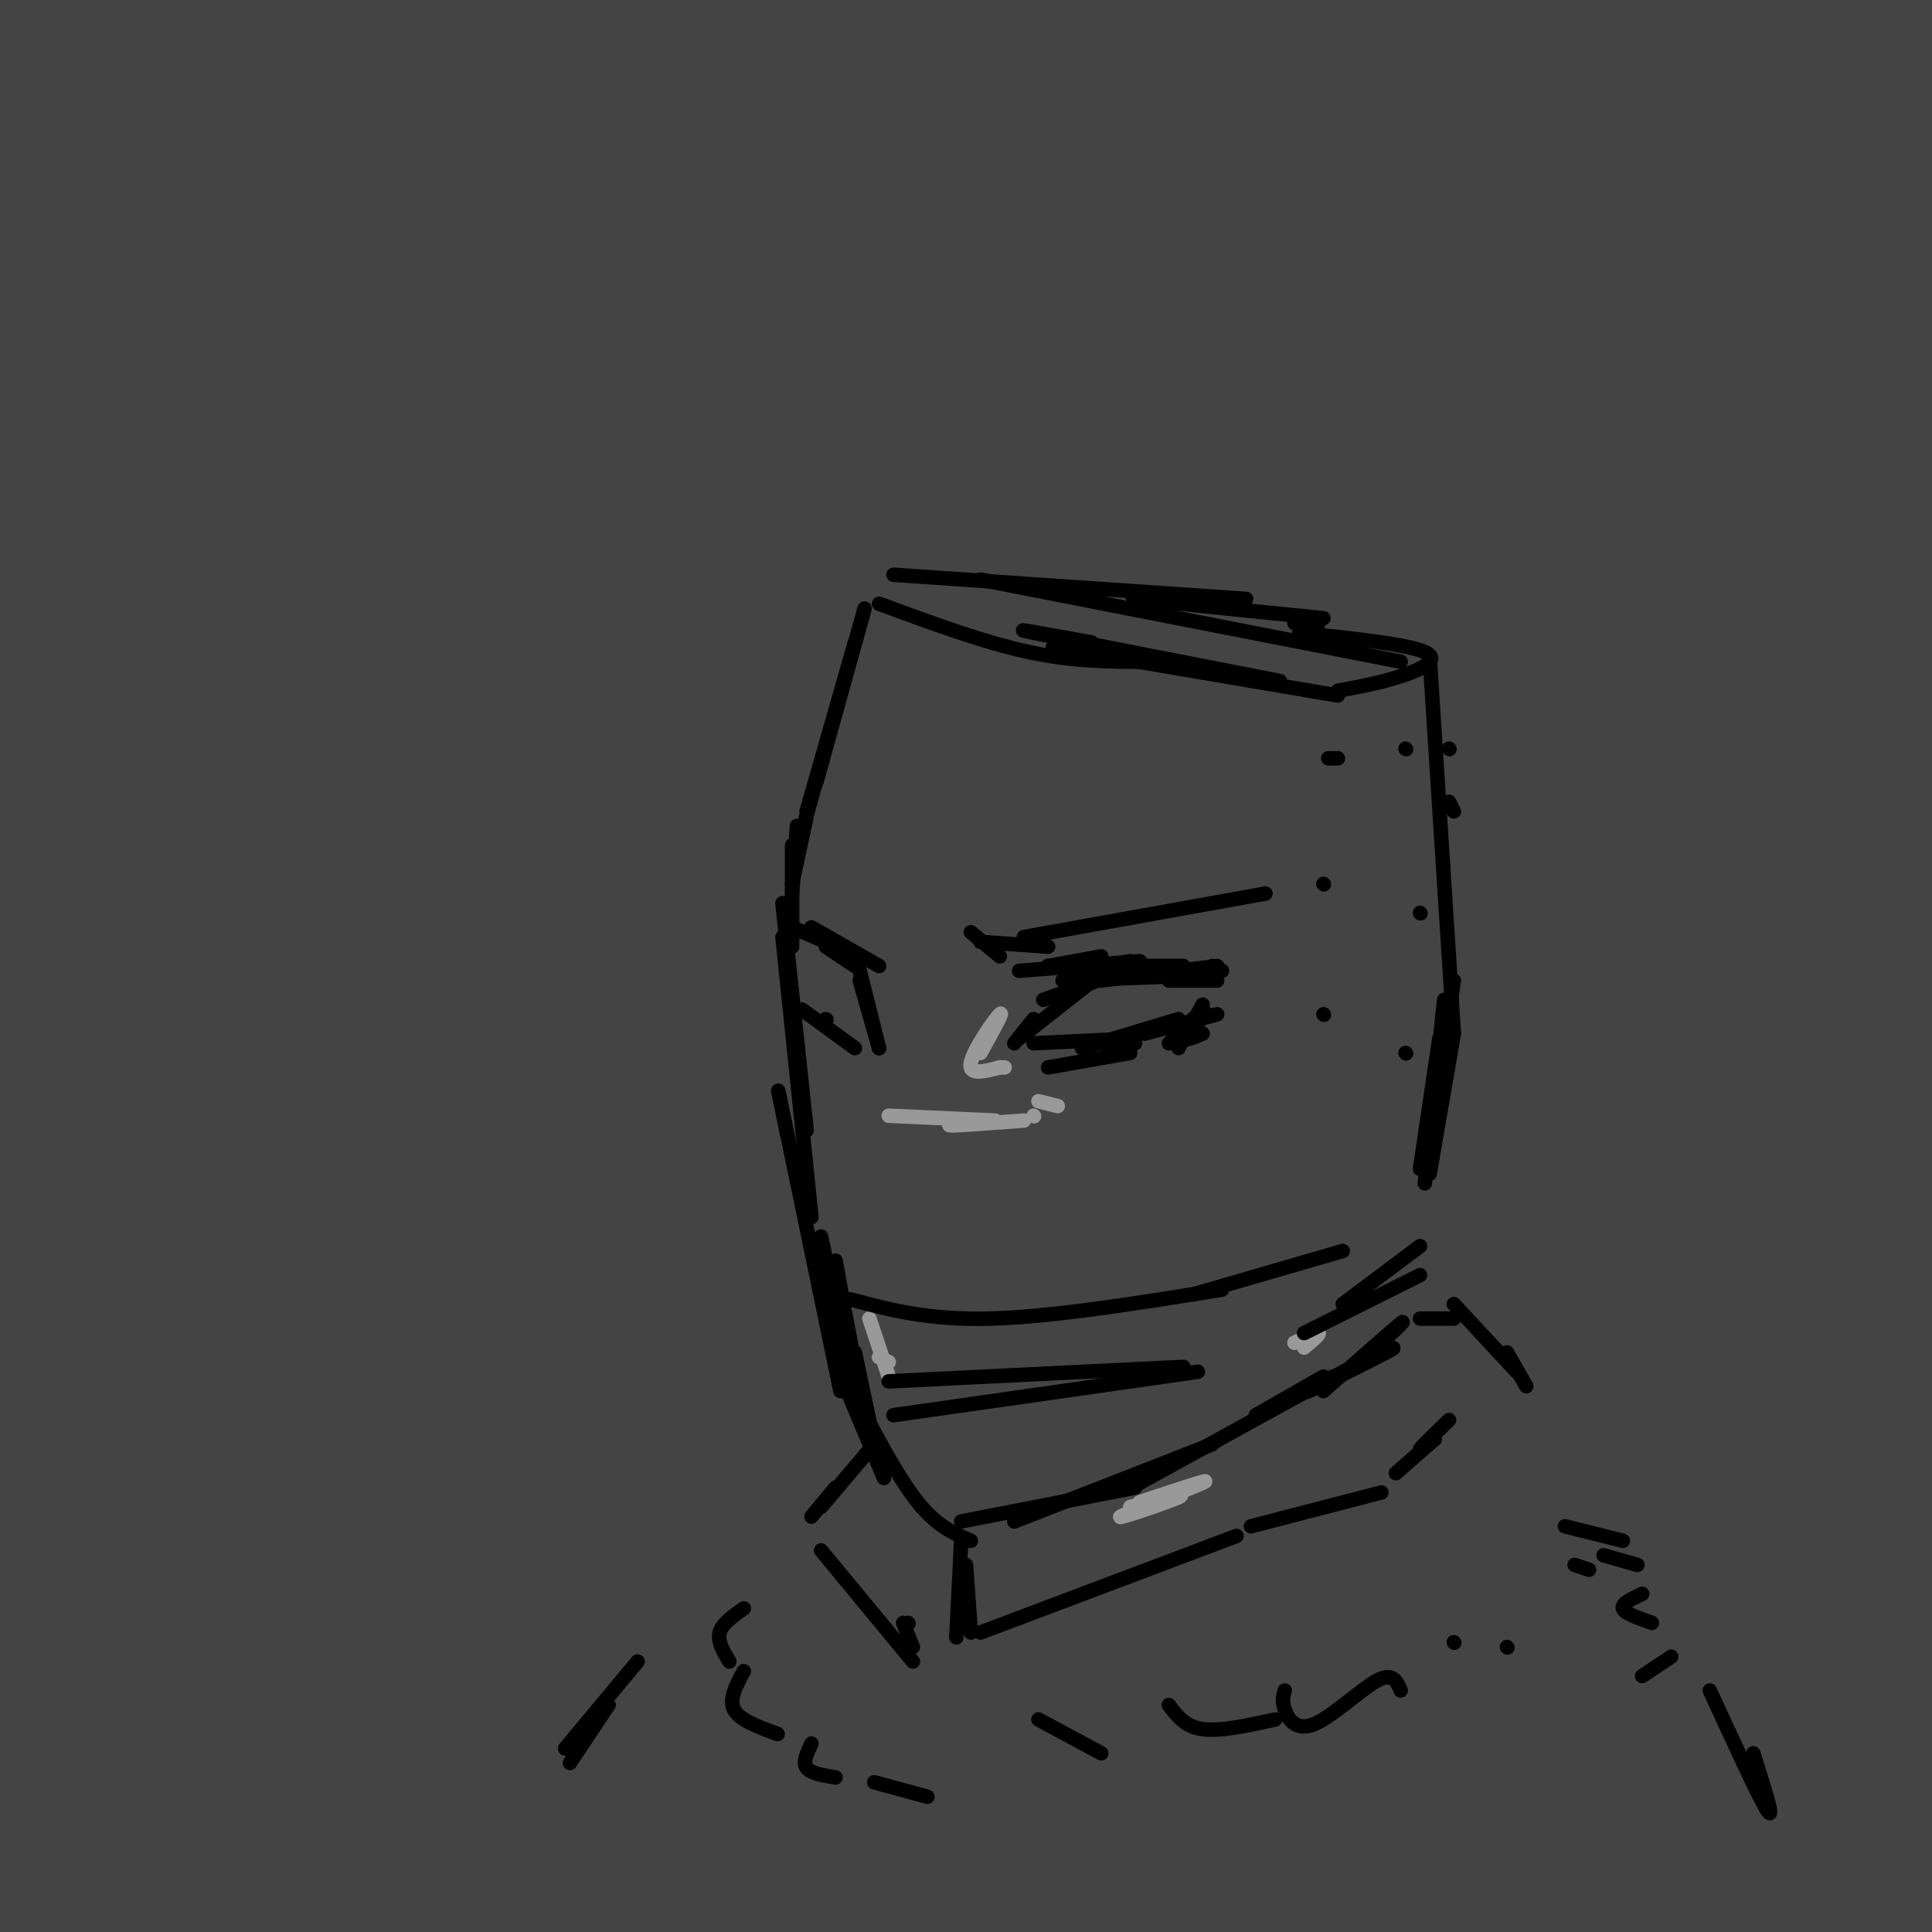
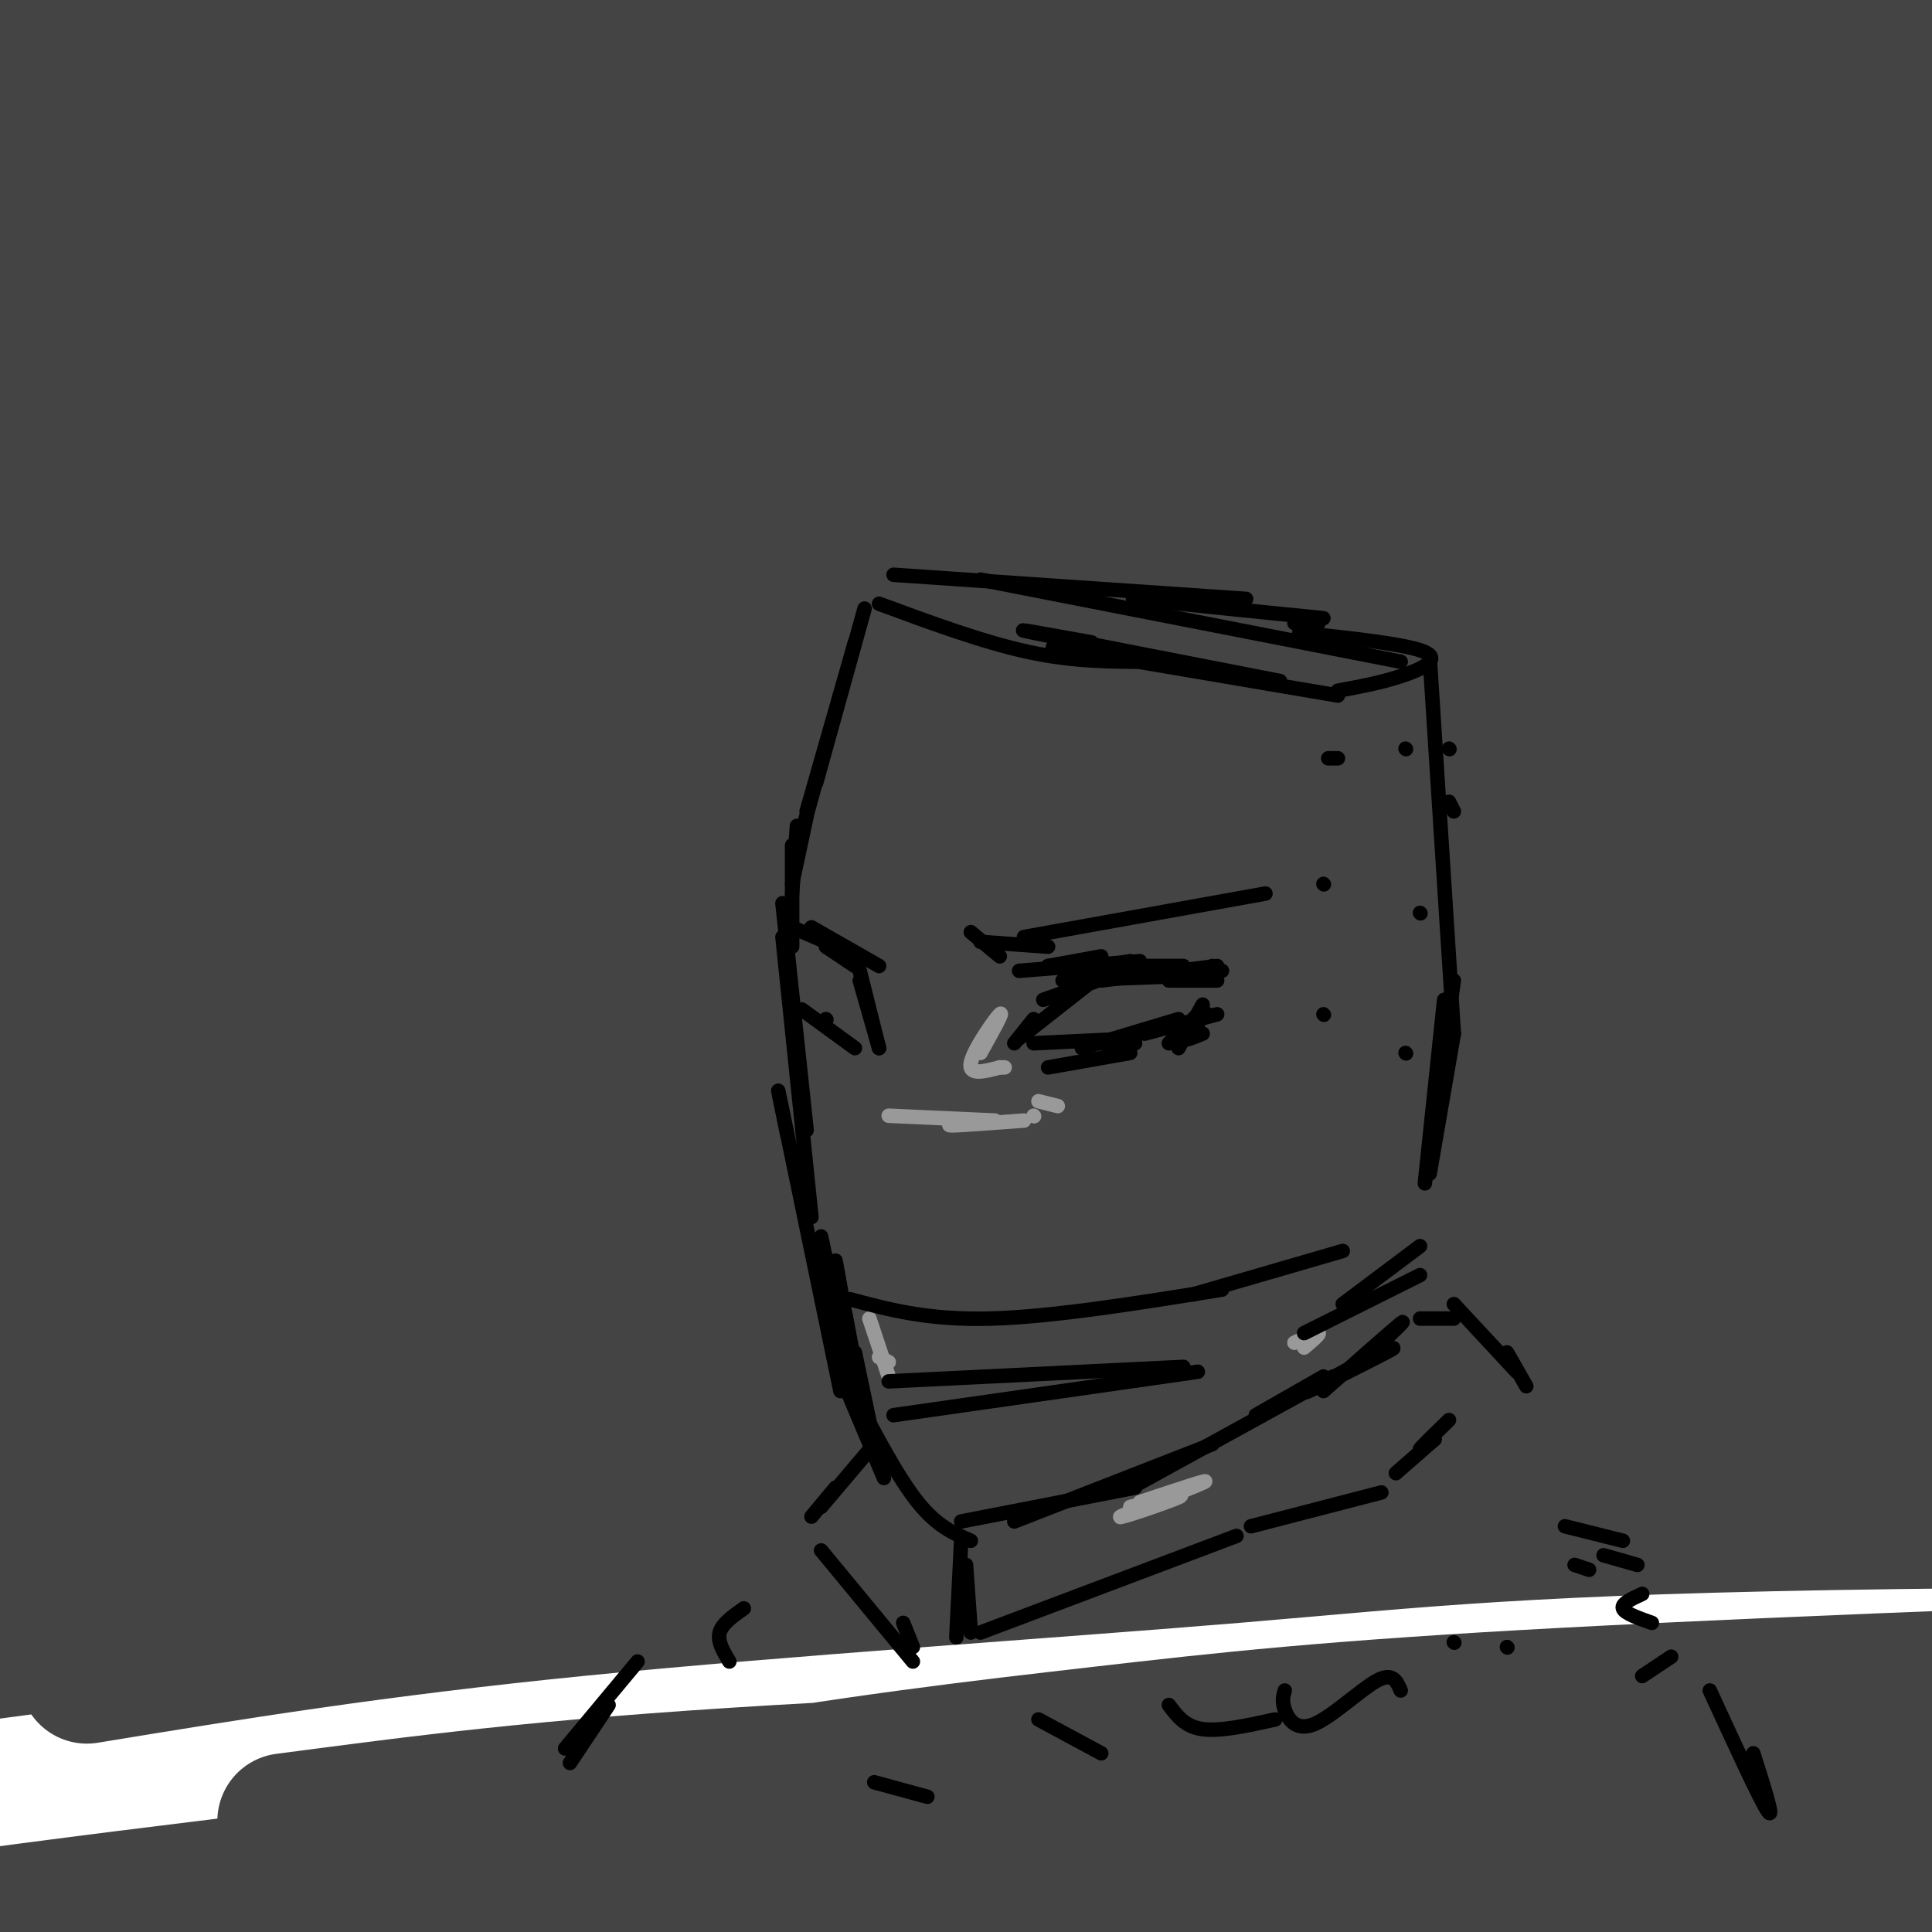
<svg xmlns="http://www.w3.org/2000/svg" viewBox="0 0 400 400" version="1.1">
  <g fill="none" stroke="rgb(68,68,68)" stroke-width="28" stroke-linecap="round" stroke-linejoin="round">
    <path d="M145,66c-86.436,-2.818 -172.873,-5.637 -107,-8c65.873,-2.363 284.054,-4.272 357,-7c72.946,-2.728 0.657,-6.277 -96,-9c-96.657,-2.723 -217.681,-4.622 -263,-6c-45.319,-1.378 -14.931,-2.235 14,-5c28.931,-2.765 56.406,-7.439 78,-10c21.594,-2.561 37.305,-3.009 77,-4c39.695,-0.991 103.372,-2.523 173,0c69.628,2.523 145.208,9.102 88,8c-57.208,-1.102 -247.202,-9.886 -342,-13c-94.798,-3.114 -94.399,-0.557 -94,2" />
    <path d="M30,14c-36.733,1.749 -81.564,5.123 -77,4c4.564,-1.123 58.525,-6.743 125,-11c66.475,-4.257 145.465,-7.150 201,-8c55.535,-0.850 87.614,0.342 130,4c42.386,3.658 95.078,9.782 45,10c-50.078,0.218 -202.926,-5.471 -276,-8c-73.074,-2.529 -66.373,-1.898 -107,1c-40.627,2.898 -128.582,8.064 -140,8c-11.418,-0.064 53.699,-5.358 128,-9c74.301,-3.642 157.784,-5.631 219,-5c61.216,0.631 100.164,3.882 153,8c52.836,4.118 119.559,9.102 71,12c-48.559,2.898 -212.401,3.710 -295,5c-82.599,1.290 -83.954,3.057 -131,11c-47.046,7.943 -139.782,22.062 -177,29c-37.218,6.938 -18.920,6.697 2,6c20.920,-0.697 44.460,-1.848 68,-3" />
    <path d="M-31,68c63.175,-3.920 187.114,-12.221 252,-17c64.886,-4.779 70.720,-6.035 147,-4c76.280,2.035 223.006,7.361 210,9c-13.006,1.639 -185.745,-0.410 -280,0c-94.255,0.410 -110.026,3.278 -148,7c-37.974,3.722 -98.152,8.297 -135,13c-36.848,4.703 -50.368,9.535 -87,15c-36.632,5.465 -96.377,11.565 -13,11c83.377,-0.565 309.876,-7.794 456,-8c146.124,-0.206 211.874,6.613 225,7c13.126,0.387 -26.372,-5.656 -84,-10c-57.628,-4.344 -133.386,-6.989 -195,-7c-61.614,-0.011 -109.083,2.612 -160,7c-50.917,4.388 -105.282,10.542 -150,17c-44.718,6.458 -79.787,13.220 -102,18c-22.213,4.780 -31.568,7.576 -35,10c-3.432,2.424 -0.941,4.474 66,-1c66.941,-5.474 198.330,-18.474 280,-25c81.670,-6.526 113.620,-6.579 165,-6c51.380,0.579 122.190,1.789 193,3" />
    <path d="M574,107c44.883,1.581 60.591,4.034 55,3c-5.591,-1.034 -32.482,-5.554 -92,-9c-59.518,-3.446 -151.665,-5.818 -207,-8c-55.335,-2.182 -73.858,-4.175 -163,2c-89.142,6.175 -248.902,20.516 -267,20c-18.098,-0.516 105.468,-15.891 180,-24c74.532,-8.109 100.031,-8.953 143,-11c42.969,-2.047 103.407,-5.296 150,-7c46.593,-1.704 79.340,-1.864 128,0c48.660,1.864 113.234,5.753 103,5c-10.234,-0.753 -95.276,-6.148 -180,-8c-84.724,-1.852 -169.130,-0.160 -224,1c-54.870,1.160 -80.204,1.790 -152,12c-71.796,10.210 -190.055,30.000 -180,28c10.055,-2.000 148.423,-25.790 232,-38c83.577,-12.210 112.363,-12.840 152,-15c39.637,-2.160 90.127,-5.849 150,-6c59.873,-0.151 129.131,3.238 166,6c36.869,2.762 41.349,4.897 42,7c0.651,2.103 -2.528,4.172 -19,6c-16.472,1.828 -46.236,3.414 -76,5" />
    <path d="M515,76c-50.536,2.961 -138.876,7.862 -186,10c-47.124,2.138 -53.034,1.513 -140,15c-86.966,13.487 -254.990,41.085 -257,43c-2.010,1.915 161.995,-21.853 249,-33c87.005,-11.147 97.011,-9.673 141,-10c43.989,-0.327 121.962,-2.457 200,0c78.038,2.457 156.141,9.499 107,11c-49.141,1.501 -225.527,-2.540 -324,-3c-98.473,-0.460 -119.034,2.662 -161,7c-41.966,4.338 -105.337,9.893 -147,15c-41.663,5.107 -61.620,9.768 -99,16c-37.380,6.232 -92.185,14.036 -34,9c58.185,-5.036 229.359,-22.912 331,-31c101.641,-8.088 133.750,-6.389 168,-7c34.250,-0.611 70.642,-3.534 159,0c88.358,3.534 228.684,13.525 201,15c-27.684,1.475 -223.376,-5.564 -332,-7c-108.624,-1.436 -130.178,2.733 -171,8c-40.822,5.267 -100.911,11.634 -161,18" />
    <path d="M59,152c-56.073,8.148 -115.754,19.520 -160,28c-44.246,8.480 -73.056,14.070 -32,9c41.056,-5.070 151.977,-20.799 248,-31c96.023,-10.201 177.146,-14.874 229,-18c51.854,-3.126 74.437,-4.706 138,-4c63.563,0.706 168.104,3.698 142,4c-26.104,0.302 -182.853,-2.084 -270,-2c-87.147,0.084 -104.692,2.639 -154,9c-49.308,6.361 -130.381,16.527 -209,29c-78.619,12.473 -154.786,27.253 -102,24c52.786,-3.253 234.525,-24.539 337,-34c102.475,-9.461 125.686,-7.096 156,-7c30.314,0.096 67.732,-2.076 140,0c72.268,2.076 179.387,8.399 148,10c-31.387,1.601 -201.279,-1.519 -292,-2c-90.721,-0.481 -102.271,1.678 -158,8c-55.729,6.322 -155.637,16.806 -215,25c-59.363,8.194 -78.182,14.097 -97,20" />
    <path d="M-92,220c37.726,-2.484 180.541,-18.696 274,-28c93.459,-9.304 137.563,-11.702 221,-12c83.437,-0.298 206.207,1.502 214,2c7.793,0.498 -99.390,-0.307 -169,1c-69.610,1.307 -101.645,4.727 -135,7c-33.355,2.273 -68.028,3.401 -142,13c-73.972,9.599 -187.241,27.670 -189,28c-1.759,0.330 107.994,-17.082 195,-27c87.006,-9.918 151.266,-12.341 194,-14c42.734,-1.659 63.943,-2.554 124,-2c60.057,0.554 158.962,2.558 142,4c-16.962,1.442 -149.792,2.321 -224,4c-74.208,1.679 -89.794,4.158 -134,9c-44.206,4.842 -117.033,12.049 -173,19c-55.967,6.951 -95.074,13.647 -68,11c27.074,-2.647 120.328,-14.636 180,-21c59.672,-6.364 85.764,-7.104 121,-8c35.236,-0.896 79.618,-1.948 124,-3" />
    <path d="M463,203c34.101,-0.818 57.355,-1.364 109,1c51.645,2.364 131.682,7.637 105,9c-26.682,1.363 -160.084,-1.185 -245,-1c-84.916,0.185 -121.347,3.102 -190,11c-68.653,7.898 -169.526,20.775 -181,22c-11.474,1.225 66.453,-9.204 156,-16c89.547,-6.796 190.715,-9.960 244,-11c53.285,-1.040 58.687,0.045 114,3c55.313,2.955 160.537,7.780 116,9c-44.537,1.220 -238.837,-1.164 -343,0c-104.163,1.164 -118.191,5.876 -148,10c-29.809,4.124 -75.398,7.662 -126,15c-50.602,7.338 -106.217,18.477 -86,18c20.217,-0.477 116.264,-12.571 180,-19c63.736,-6.429 95.160,-7.192 130,-9c34.840,-1.808 73.097,-4.659 131,-5c57.903,-0.341 135.451,1.830 213,4" />
    <path d="M642,244c1.967,-0.678 -99.616,-4.372 -161,-6c-61.384,-1.628 -82.570,-1.191 -133,0c-50.430,1.191 -130.103,3.134 -217,11c-86.897,7.866 -181.016,21.655 -160,20c21.016,-1.655 157.168,-18.755 216,-27c58.832,-8.245 40.345,-7.636 126,-9c85.655,-1.364 275.454,-4.699 318,-8c42.546,-3.301 -62.160,-6.566 -144,-8c-81.840,-1.434 -140.814,-1.037 -186,0c-45.186,1.037 -76.584,2.714 -131,8c-54.416,5.286 -131.848,14.181 -180,20c-48.152,5.819 -67.023,8.561 -7,4c60.023,-4.561 198.940,-16.424 275,-21c76.060,-4.576 89.264,-1.866 131,0c41.736,1.866 112.006,2.887 168,6c55.994,3.113 97.713,8.318 79,10c-18.713,1.682 -97.856,-0.159 -177,-2" />
    <path d="M459,242c-50.189,-0.512 -87.163,-0.792 -133,1c-45.837,1.792 -100.537,5.655 -142,9c-41.463,3.345 -69.691,6.173 -124,14c-54.309,7.827 -134.701,20.655 -109,19c25.701,-1.655 157.493,-17.791 251,-26c93.507,-8.209 148.728,-8.490 187,-9c38.272,-0.510 59.595,-1.247 112,0c52.405,1.247 135.894,4.479 116,5c-19.894,0.521 -143.169,-1.668 -216,-1c-72.831,0.668 -95.217,4.193 -129,8c-33.783,3.807 -78.962,7.898 -132,15c-53.038,7.102 -113.934,17.217 -147,23c-33.066,5.783 -38.300,7.236 -36,9c2.300,1.764 12.134,3.841 80,-1c67.866,-4.841 193.762,-16.598 292,-22c98.238,-5.402 168.816,-4.448 238,-2c69.184,2.448 136.973,6.390 103,6c-33.973,-0.390 -169.706,-5.111 -267,-5c-97.294,0.111 -156.147,5.056 -215,10" />
    <path d="M188,295c-51.876,3.070 -74.067,5.744 -132,14c-57.933,8.256 -151.608,22.094 -129,21c22.608,-1.094 161.499,-17.122 244,-25c82.501,-7.878 108.611,-7.608 132,-9c23.389,-1.392 44.055,-4.446 130,-4c85.945,0.446 237.169,4.394 216,6c-21.169,1.606 -214.730,0.872 -317,3c-102.270,2.128 -113.247,7.119 -138,11c-24.753,3.881 -63.281,6.651 -122,15c-58.719,8.349 -137.630,22.277 -114,20c23.630,-2.277 149.801,-20.759 242,-30c92.199,-9.241 150.427,-9.243 190,-10c39.573,-0.757 60.491,-2.271 116,-1c55.509,1.271 145.609,5.327 123,7c-22.609,1.673 -157.926,0.964 -236,2c-78.074,1.036 -98.905,3.817 -137,7c-38.095,3.183 -93.456,6.766 -136,11c-42.544,4.234 -72.272,9.117 -102,14" />
-     <path d="M18,347c-37.953,5.170 -81.836,11.094 -48,7c33.836,-4.094 145.392,-18.207 234,-25c88.608,-6.793 154.270,-6.265 203,-6c48.730,0.265 80.529,0.266 126,4c45.471,3.734 104.614,11.200 144,15c39.386,3.800 59.016,3.932 -20,5c-79.016,1.068 -256.678,3.070 -341,4c-84.322,0.930 -75.305,0.786 -137,7c-61.695,6.214 -194.100,18.784 -192,18c2.100,-0.784 138.707,-14.923 242,-21c103.293,-6.077 173.271,-4.092 248,0c74.729,4.092 154.207,10.291 134,11c-20.207,0.709 -140.100,-4.072 -207,-6c-66.900,-1.928 -80.808,-1.001 -127,1c-46.192,2.001 -124.667,5.077 -189,11c-64.333,5.923 -114.524,14.692 -117,16c-2.476,1.308 42.762,-4.846 88,-11" />
    <path d="M59,377c27.496,-3.587 52.237,-7.054 102,-10c49.763,-2.946 124.550,-5.369 178,-6c53.450,-0.631 85.563,0.531 110,2c24.437,1.469 41.198,3.244 80,6c38.802,2.756 99.645,6.495 40,8c-59.645,1.505 -239.779,0.778 -325,1c-85.221,0.222 -75.529,1.392 -120,7c-44.471,5.608 -143.107,15.654 -147,15c-3.893,-0.654 86.955,-12.008 142,-18c55.045,-5.992 74.286,-6.622 106,-7c31.714,-0.378 75.900,-0.503 111,0c35.100,0.503 61.115,1.635 99,5c37.885,3.365 87.641,8.962 98,12c10.359,3.038 -18.678,3.517 -112,4c-93.322,0.483 -250.929,0.971 -317,1c-66.071,0.029 -40.607,-0.401 -36,-1c4.607,-0.599 -11.644,-1.368 -2,-6c9.644,-4.632 45.183,-13.128 77,-19c31.817,-5.872 59.912,-9.119 85,-12c25.088,-2.881 47.168,-5.394 96,-8c48.832,-2.606 124.416,-5.303 200,-8" />
    <path d="M524,343c55.934,-0.841 95.768,1.056 105,0c9.232,-1.056 -12.140,-5.066 -93,-14c-80.860,-8.934 -221.208,-22.794 -280,-29c-58.792,-6.206 -36.026,-4.760 -22,-9c14.026,-4.240 19.313,-14.165 32,-21c12.687,-6.835 32.775,-10.578 57,-15c24.225,-4.422 52.588,-9.521 74,-13c21.412,-3.479 35.874,-5.338 76,-8c40.126,-2.662 105.917,-6.127 109,-5c3.083,1.127 -56.541,6.845 -118,12c-61.459,5.155 -124.752,9.745 -131,8c-6.248,-1.745 44.550,-9.827 84,-16c39.450,-6.173 67.551,-10.439 99,-12c31.449,-1.561 66.244,-0.418 86,0c19.756,0.418 24.473,0.113 5,4c-19.473,3.887 -63.135,11.968 -106,17c-42.865,5.032 -84.932,7.016 -127,9" />
    <path d="M374,251c1.704,-0.495 69.465,-6.232 151,-9c81.535,-2.768 176.844,-2.567 132,-1c-44.844,1.567 -229.843,4.499 -273,4c-43.157,-0.499 55.526,-4.428 118,-6c62.474,-1.572 88.737,-0.786 115,0" />
    <path d="M377,264c-21.326,4.238 -42.651,8.475 -27,6c15.651,-2.475 68.280,-11.664 52,-9c-16.280,2.664 -101.467,17.181 -115,19c-13.533,1.819 44.589,-9.059 98,-15c53.411,-5.941 102.111,-6.946 57,-2c-45.111,4.946 -184.032,15.842 -220,15c-35.968,-0.842 31.016,-13.421 98,-26" />
    <path d="M320,252c20.167,-5.500 21.583,-6.250 23,-7" />
  </g>
  <g fill="none" stroke="rgb(0,0,0)" stroke-width="3" stroke-linecap="round" stroke-linejoin="round">
    <path d="M179,126c0.000,0.000 -10.000,36.000 -10,36" />
    <path d="M177,133c0.000,0.000 -10.000,35.000 -10,35" />
    <path d="M170,158c0.000,0.000 -5.000,18.000 -5,18" />
    <path d="M167,169c0.000,0.000 -3.000,14.000 -3,14" />
    <path d="M165,171c0.000,0.000 -1.000,14.000 -1,14" />
    <path d="M164,175c0.000,0.000 0.000,21.000 0,21" />
    <path d="M162,187c0.000,0.000 5.000,47.000 5,47" />
    <path d="M162,194c0.000,0.000 6.000,58.000 6,58" />
    <path d="M182,125c10.833,4.000 21.667,8.000 31,10c9.333,2.000 17.167,2.000 25,2" />
    <path d="M218,134c0.000,0.000 59.000,10.000 59,10" />
    <path d="M277,143c4.356,-0.800 8.711,-1.600 13,-3c4.289,-1.400 8.511,-3.400 5,-5c-3.511,-1.600 -14.756,-2.800 -26,-4" />
    <path d="M185,119c0.000,0.000 73.000,5.000 73,5" />
    <path d="M246,124c-7.333,-0.333 -14.667,-0.667 -10,0c4.667,0.667 21.333,2.333 38,4" />
    <path d="M273,129c-2.417,0.000 -4.833,0.000 -5,0c-0.167,0.000 1.917,0.000 4,0" />
    <path d="M296,136c0.000,0.000 5.000,78.000 5,78" />
    <path d="M163,235c-1.417,-6.917 -2.833,-13.833 -1,-5c1.833,8.833 6.917,33.417 12,58" />
    <path d="M170,256c0.000,0.000 7.000,33.000 7,33" />
    <path d="M173,261c0.000,0.000 5.000,28.000 5,28" />
    <path d="M175,272c0.000,0.000 4.000,21.000 4,21" />
    <path d="M177,280c0.000,0.000 4.000,19.000 4,19" />
    <path d="M175,287c0.000,0.000 8.000,19.000 8,19" />
    <path d="M177,289c4.500,8.500 9.000,17.000 13,22c4.000,5.000 7.500,6.500 11,8" />
    <path d="M199,315c0.000,0.000 36.000,-7.000 36,-7" />
    <path d="M210,315c0.000,0.000 41.000,-16.000 41,-16" />
    <path d="M236,307c0.000,0.000 40.000,-22.000 40,-22" />
    <path d="M274,285c0.000,0.000 -14.000,8.000 -14,8" />
    <path d="M280,283c-5.644,3.022 -11.289,6.044 -9,5c2.289,-1.044 12.511,-6.156 16,-8c3.489,-1.844 0.244,-0.422 -3,1" />
    <path d="M199,319c0.000,0.000 -1.000,20.000 -1,20" />
    <path d="M200,324c0.000,0.000 1.000,14.000 1,14" />
    <path d="M203,338c0.000,0.000 53.000,-20.000 53,-20" />
    <path d="M259,316c0.000,0.000 27.000,-7.000 27,-7" />
    <path d="M181,299c0.000,0.000 -11.000,13.000 -11,13" />
    <path d="M173,308c0.000,0.000 -5.000,6.000 -5,6" />
    <path d="M170,321c0.000,0.000 19.000,23.000 19,23" />
    <path d="M187,336c0.000,0.000 2.000,5.000 2,5" />
-     <path d="M188,336c0.000,0.000 0.100,0.100 0.1,0.1" />
    <path d="M215,356c0.000,0.000 13.000,7.000 13,7" />
    <path d="M242,353c1.667,2.250 3.333,4.500 7,5c3.667,0.500 9.333,-0.750 15,-2" />
    <path d="M266,350c-0.321,1.071 -0.643,2.143 0,4c0.643,1.857 2.250,4.500 6,3c3.750,-1.500 9.643,-7.143 13,-9c3.357,-1.857 4.179,0.071 5,2" />
    <path d="M301,340c0.000,0.000 0.100,0.100 0.1,0.1" />
    <path d="M312,341c0.000,0.000 0.100,0.100 0.1,0.1" />
    <path d="M154,333c-2.250,1.583 -4.500,3.167 -5,5c-0.500,1.833 0.750,3.917 2,6" />
-     <path d="M154,346c-1.583,2.917 -3.167,5.833 -2,8c1.167,2.167 5.083,3.583 9,5" />
-     <path d="M168,361c-0.917,1.917 -1.833,3.833 -1,5c0.833,1.167 3.417,1.583 6,2" />
    <path d="M181,369c0.000,0.000 11.000,3.000 11,3" />
    <path d="M326,324c0.000,0.000 3.000,1.000 3,1" />
    <path d="M324,316c0.000,0.000 12.000,3.000 12,3" />
    <path d="M332,322c0.000,0.000 7.000,2.000 7,2" />
    <path d="M340,330c-2.167,1.000 -4.333,2.000 -4,3c0.333,1.000 3.167,2.000 6,3" />
    <path d="M346,343c0.000,0.000 -6.000,4.000 -6,4" />
    <path d="M294,273c0.000,0.000 7.000,0.000 7,0" />
    <path d="M301,270c0.000,0.000 13.000,14.000 13,14" />
    <path d="M312,280c0.000,0.000 4.000,7.000 4,7" />
    <path d="M289,305c0.000,0.000 8.000,-7.000 8,-7" />
    <path d="M300,294c-2.750,2.667 -5.500,5.333 -6,6c-0.500,0.667 1.250,-0.667 3,-2" />
    <path d="M274,288c7.167,-6.333 14.333,-12.667 16,-14c1.667,-1.333 -2.167,2.333 -6,6" />
    <path d="M220,203c0.000,0.000 27.000,-1.000 27,-1" />
    <path d="M228,203c0.000,0.000 24.000,-3.000 24,-3" />
    <path d="M242,203c0.000,0.000 10.000,0.000 10,0" />
    <path d="M224,217c0.000,0.000 20.000,-6.000 20,-6" />
    <path d="M237,214c0.000,0.000 15.000,-4.000 15,-4" />
    <path d="M164,192c0.000,0.000 7.000,3.000 7,3" />
    <path d="M168,192c0.000,0.000 14.000,8.000 14,8" />
    <path d="M171,196c0.000,0.000 6.000,4.000 6,4" />
    <path d="M166,209c0.000,0.000 11.000,8.000 11,8" />
    <path d="M171,211c0.000,0.000 0.100,0.100 0.1,0.1" />
    <path d="M178,201c0.000,0.000 4.000,16.000 4,16" />
    <path d="M178,203c0.000,0.000 4.000,14.000 4,14" />
    <path d="M173,196c0.000,0.000 0.100,0.100 0.1,0.1" />
    <path d="M210,216c0.000,0.000 4.000,-5.000 4,-5" />
    <path d="M211,215c0.000,0.000 14.000,-11.000 14,-11" />
    <path d="M216,207c0.000,0.000 17.000,-6.000 17,-6" />
    <path d="M225,202c0.000,0.000 22.000,-1.000 22,-1" />
    <path d="M217,221c0.000,0.000 17.000,-3.000 17,-3" />
    <path d="M242,216c0.000,0.000 7.000,-7.000 7,-7" />
    <path d="M249,208c0.000,0.000 -5.000,9.000 -5,9" />
    <path d="M249,210c0.000,0.000 0.100,0.100 0.1,0.1" />
    <path d="M249,210c0.000,0.000 -1.000,2.000 -1,2" />
    <path d="M217,200c0.000,0.000 28.000,0.000 28,0" />
    <path d="M211,201c0.000,0.000 25.000,-2.000 25,-2" />
    <path d="M217,200c0.000,0.000 11.000,-2.000 11,-2" />
    <path d="M234,199c-2.500,0.417 -5.000,0.833 -5,1c0.000,0.167 2.500,0.083 5,0" />
    <path d="M249,202c0.000,0.000 2.000,-2.000 2,-2" />
    <path d="M253,201c0.000,0.000 -5.000,1.000 -5,1" />
    <path d="M214,216c0.000,0.000 21.000,-1.000 21,-1" />
    <path d="M227,216c0.000,0.000 8.000,0.000 8,0" />
    <path d="M249,214c-2.000,0.833 -4.000,1.667 -4,1c0.000,-0.667 2.000,-2.833 4,-5" />
    <path d="M250,210c0.000,0.000 -3.000,2.000 -3,2" />
    <path d="M250,210c0.000,0.000 -1.000,0.000 -1,0" />
    <path d="M275,157c0.000,0.000 2.000,0.000 2,0" />
    <path d="M291,155c0.000,0.000 0.100,0.100 0.1,0.1" />
    <path d="M274,183c0.000,0.000 0.100,0.100 0.1,0.1" />
    <path d="M294,189c0.000,0.000 0.100,0.100 0.1,0.1" />
    <path d="M274,210c0.000,0.000 0.100,0.100 0.1,0.1" />
    <path d="M291,218c0.000,0.000 0.100,0.100 0.1,0.1" />
    <path d="M299,207c0.000,0.000 -4.000,38.000 -4,38" />
-     <path d="M298,215c0.000,0.000 -4.000,27.000 -4,27" />
    <path d="M301,214c0.000,0.000 -5.000,29.000 -5,29" />
    <path d="M299,217c0.000,0.000 2.000,-14.000 2,-14" />
    <path d="M301,168c0.000,0.000 -1.000,-2.000 -1,-2" />
    <path d="M300,155c0.000,0.000 0.100,0.100 0.1,0.1" />
    <path d="M203,120c0.000,0.000 87.000,17.000 87,17" />
    <path d="M226,133c-9.250,-1.667 -18.500,-3.333 -12,-2c6.500,1.333 28.750,5.667 51,10" />
  </g>
  <g fill="none" stroke="rgb(153,153,153)" stroke-width="3" stroke-linecap="round" stroke-linejoin="round">
    <path d="M184,231c0.000,0.000 22.000,1.000 22,1" />
    <path d="M202,232c-3.333,0.500 -6.667,1.000 -5,1c1.667,0.000 8.333,-0.500 15,-1" />
    <path d="M214,231c0.000,0.000 0.100,0.100 0.1,0.1" />
    <path d="M219,229c0.000,0.000 -4.000,-1.000 -4,-1" />
    <path d="M207,221c0.000,0.000 1.000,0.000 1,0" />
    <path d="M207,221c-3.289,0.867 -6.578,1.733 -6,-1c0.578,-2.733 5.022,-9.067 6,-10c0.978,-0.933 -1.511,3.533 -4,8" />
    <path d="M236,311c7.833,-2.613 15.667,-5.226 13,-4c-2.667,1.226 -15.833,6.292 -17,7c-1.167,0.708 9.667,-2.940 12,-4c2.333,-1.060 -3.833,0.470 -10,2" />
    <path d="M180,273c0.000,0.000 4.000,12.000 4,12" />
    <path d="M184,282c0.000,0.000 -2.000,-1.000 -2,-1" />
    <path d="M268,278c2.333,-1.083 4.667,-2.167 5,-2c0.333,0.167 -1.333,1.583 -3,3" />
  </g>
  <g fill="none" stroke="rgb(0,0,0)" stroke-width="3" stroke-linecap="round" stroke-linejoin="round">
    <path d="M201,193c0.000,0.000 6.000,5.000 6,5" />
    <path d="M203,195c0.000,0.000 14.000,1.000 14,1" />
    <path d="M212,194c0.000,0.000 50.000,-9.000 50,-9" />
    <path d="M354,350c5.250,11.417 10.500,22.833 12,25c1.500,2.167 -0.750,-4.917 -3,-12" />
    <path d="M132,344c0.000,0.000 -15.000,18.000 -15,18" />
    <path d="M126,353c0.000,0.000 -8.000,12.000 -8,12" />
    <path d="M176,269c8.083,2.167 16.167,4.333 29,4c12.833,-0.333 30.417,-3.167 48,-6" />
    <path d="M247,268c0.000,0.000 31.000,-9.000 31,-9" />
    <path d="M184,286c0.000,0.000 61.000,-3.000 61,-3" />
    <path d="M270,276c0.000,0.000 24.000,-12.000 24,-12" />
    <path d="M278,270c0.000,0.000 16.000,-12.000 16,-12" />
    <path d="M185,293c0.000,0.000 63.000,-9.000 63,-9" />
  </g>
</svg>